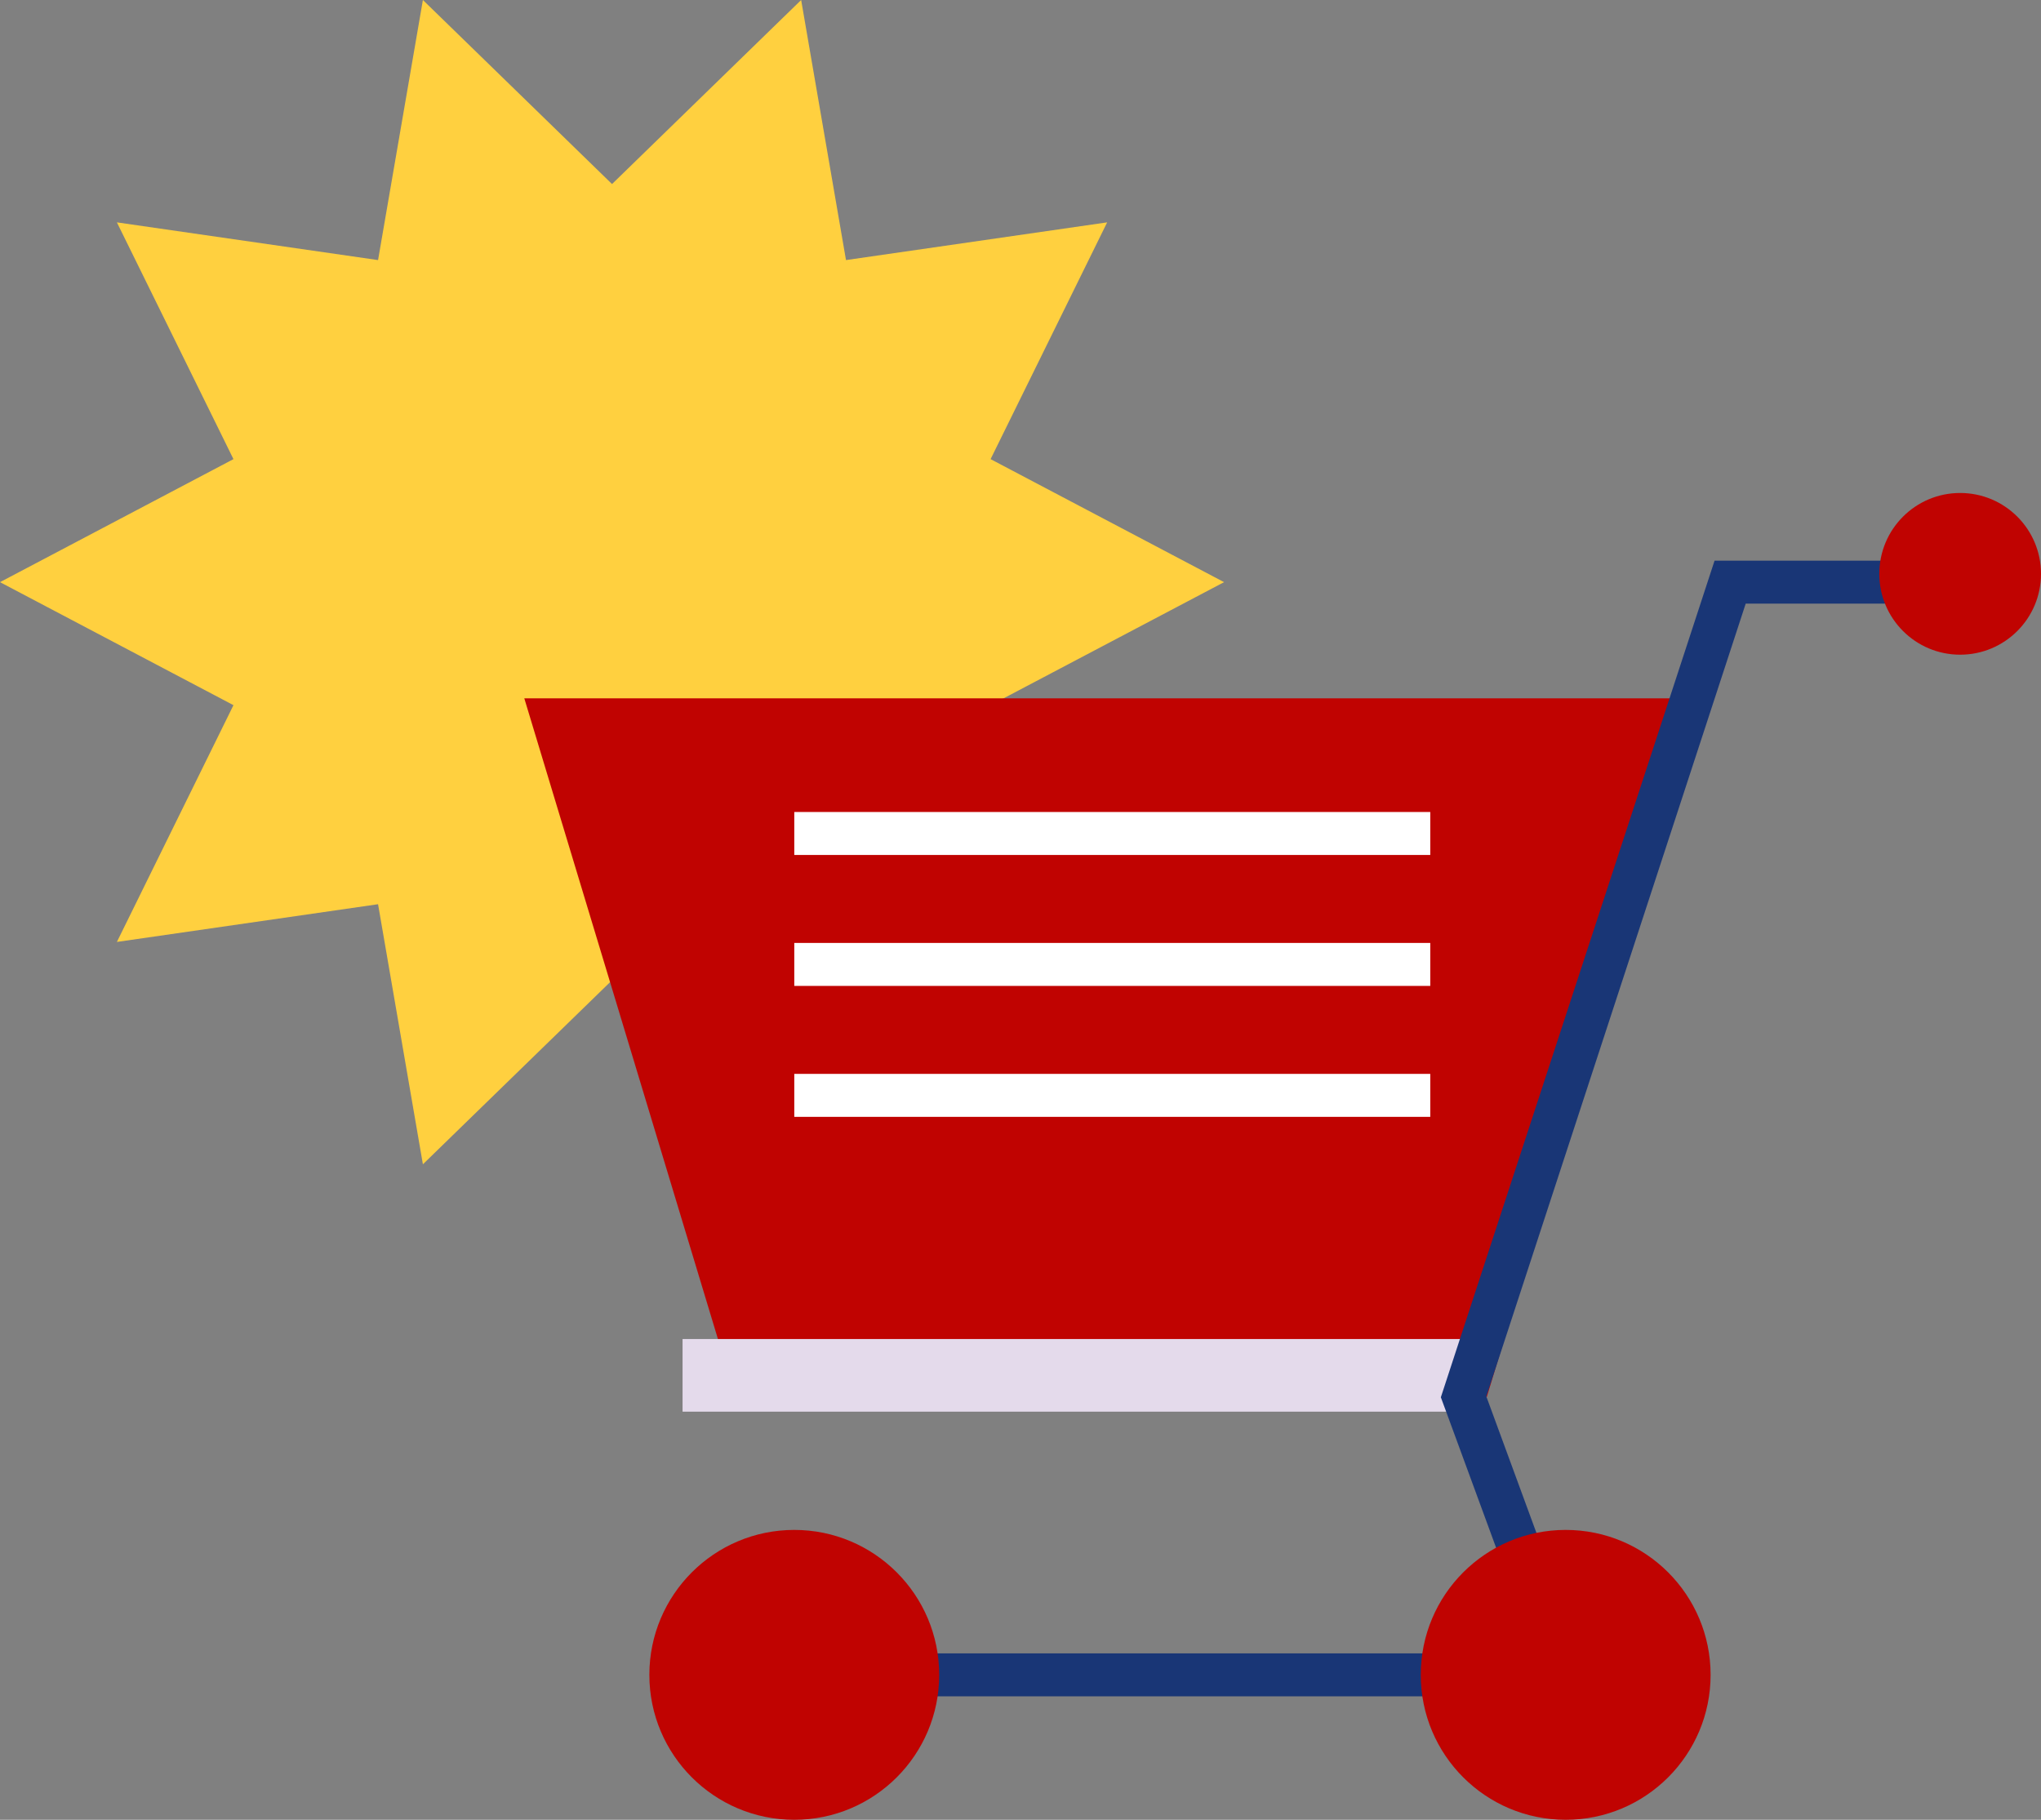
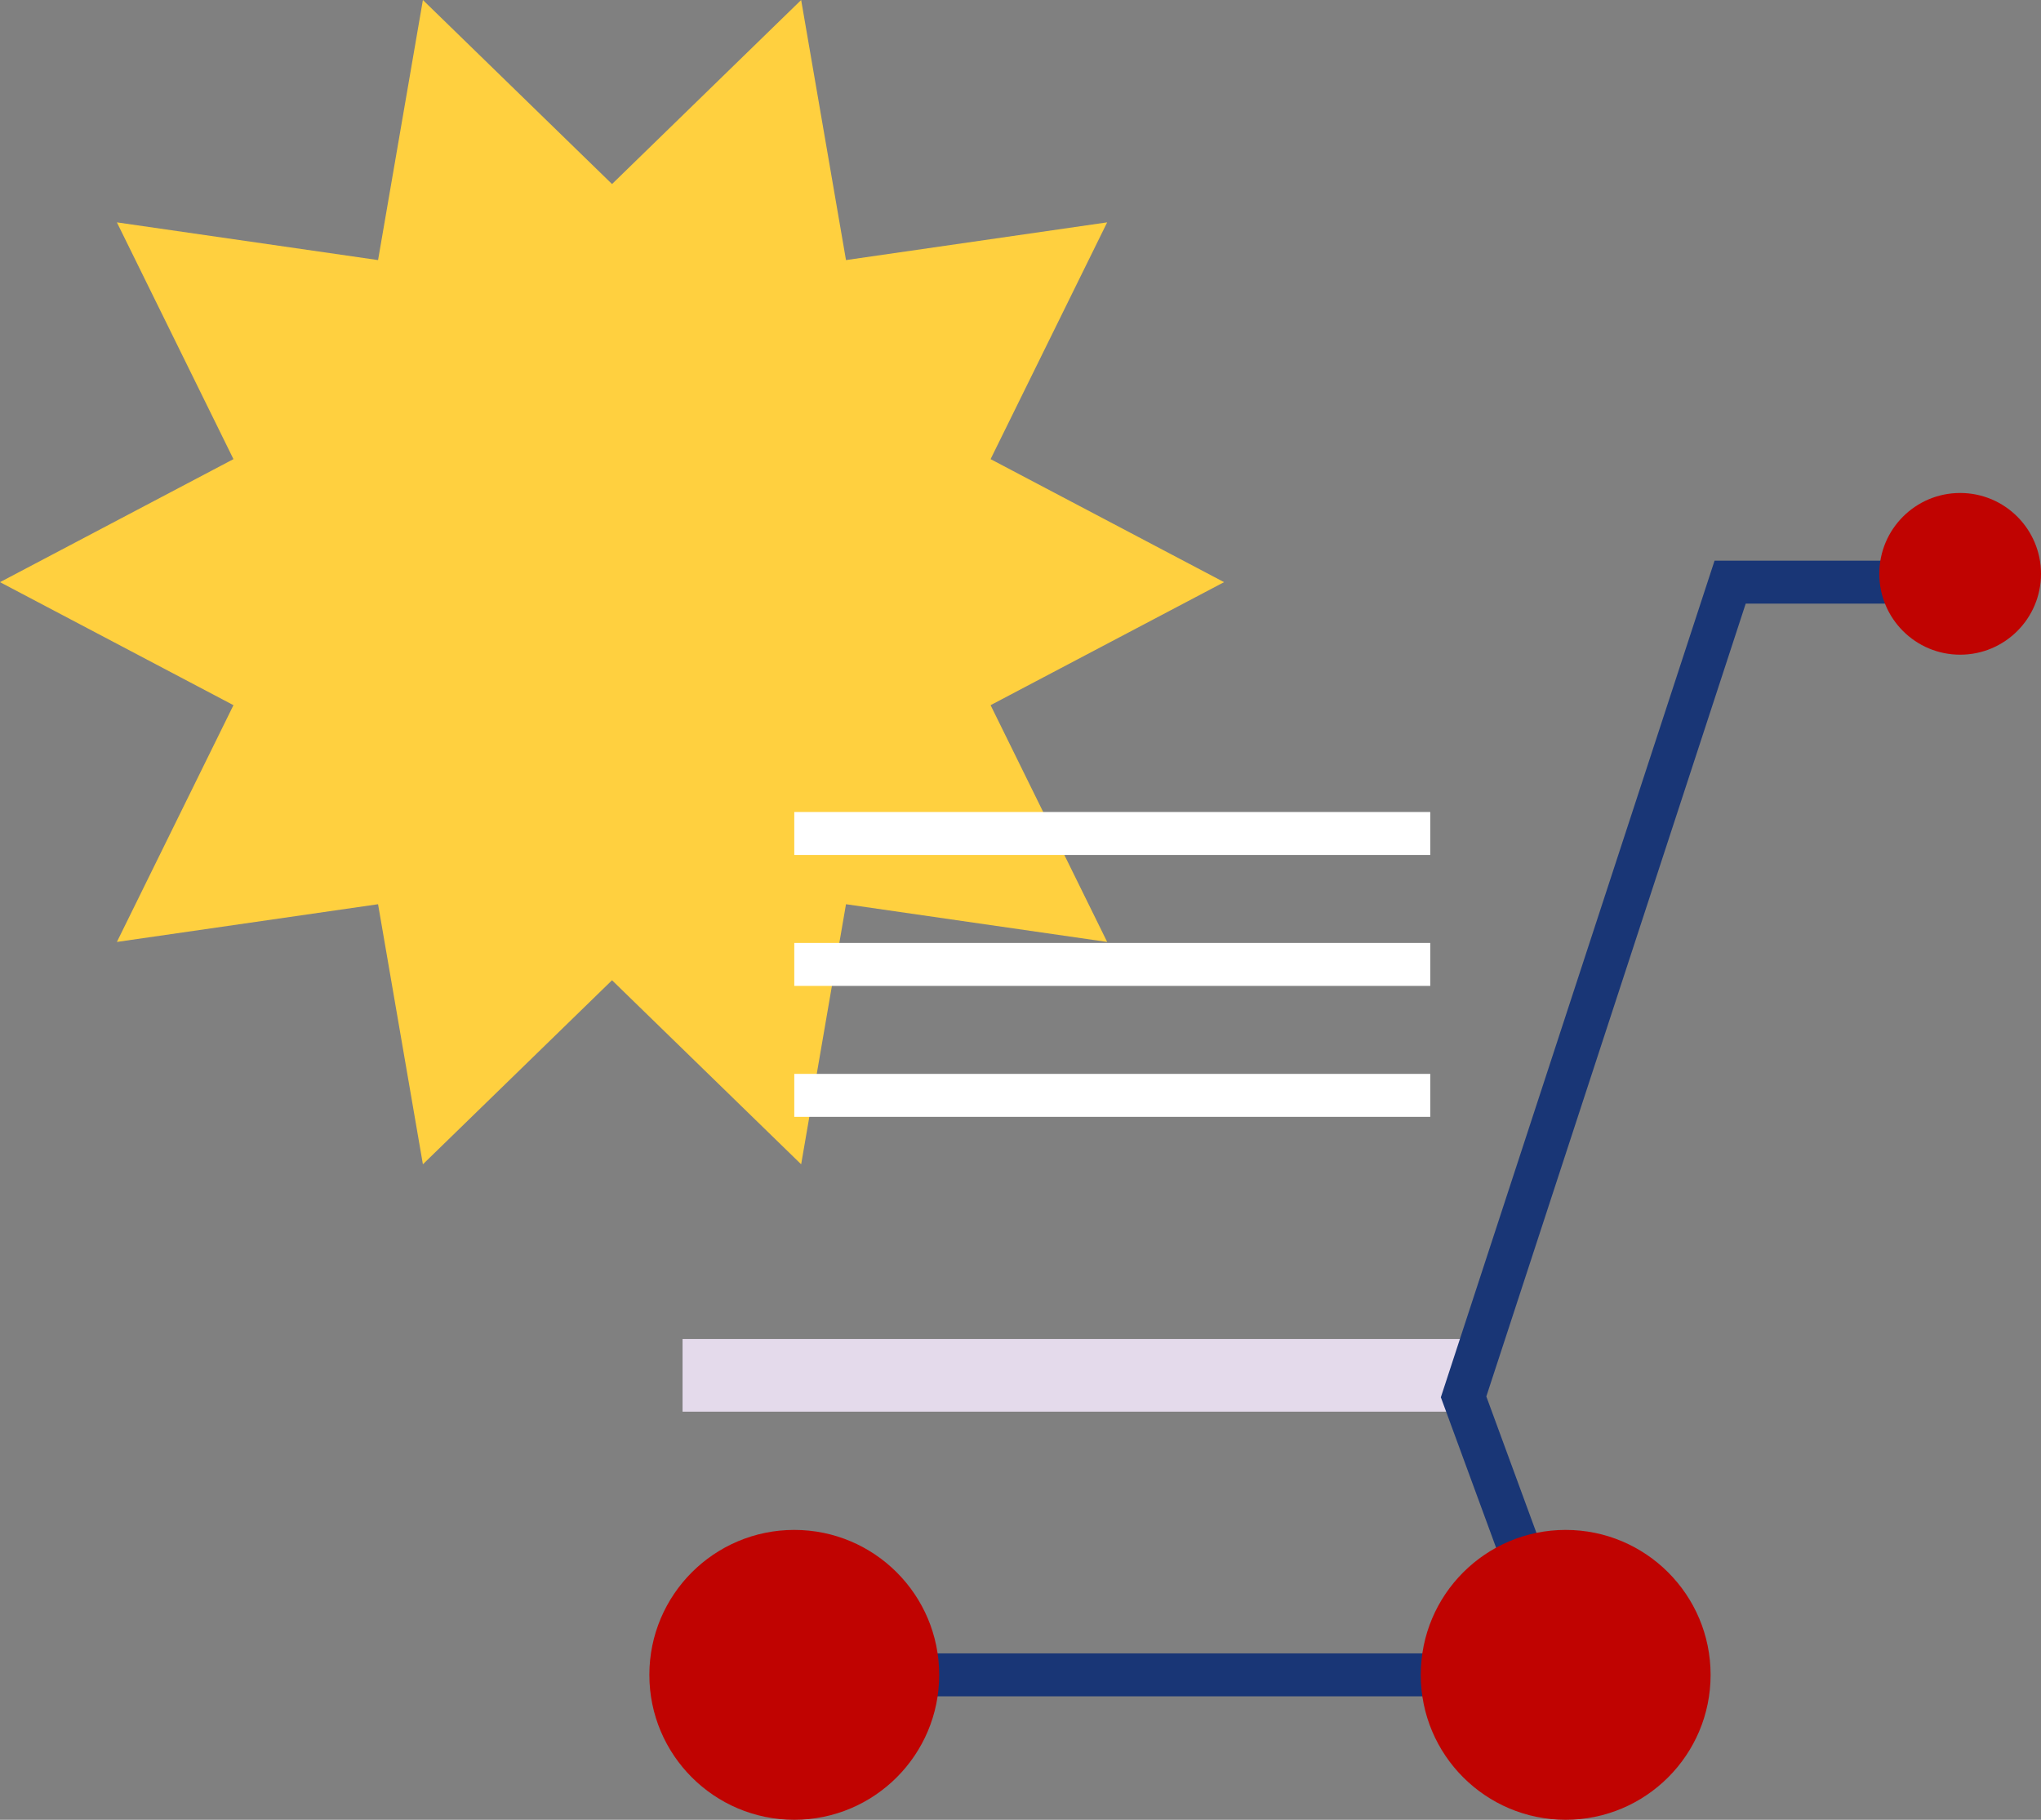
<svg xmlns="http://www.w3.org/2000/svg" viewBox="0 0 774.756 690.692" width="100%" style="vertical-align: middle; max-width: 100%; width: 100%;">
  <rect x="0" y="0" width="774.756" height="690.692" fill="#808080" stroke="none" />
  <g>
    <g>
      <polygon points="160.531 441.905 232.323 372.05 304.115 441.905 321.136 343.193 420.277 357.509 376.025 267.644 464.646 220.952 376.025 174.261 420.276 84.396 321.136 98.712 304.115 0 232.323 69.855 160.531 0 143.51 98.712 44.37 84.396 88.621 174.261 0 220.953 88.621 267.644 44.37 357.509 143.51 343.193 160.531 441.905" fill="rgb(255,208,63)">
-      </polygon>
-       <polygon points="279.162 530.171 564.402 530.171 644.545 265.041 199.019 265.041 279.162 530.171" fill="rgb(192,3,1)">
     </polygon>
      <rect x="301.505" y="308.19" width="241.419" height="16.308" fill="rgb(255, 255, 255)">
     </rect>
      <rect x="301.505" y="357.889" width="241.419" height="16.308" fill="rgb(255, 255, 255)">
     </rect>
      <rect x="301.505" y="407.588" width="241.419" height="16.308" fill="rgb(255, 255, 255)">
     </rect>
      <rect x="259.097" y="508.219" width="299.097" height="27.569" transform="translate(817.291 1044.008) rotate(-180)" fill="rgb(228, 218, 235)">
     </rect>
      <polygon points="606.009 643.836 268.64 643.836 268.64 627.528 582.646 627.528 546.944 530.326 650.841 212.798 763.365 212.798 763.365 229.107 662.663 229.107 564.204 530.017 606.009 643.836" fill="rgb(25,54,118)">
     </polygon>
      <circle cx="594.327" cy="635.682" r="55.01" fill="rgb(192,3,1)">
     </circle>
      <circle cx="301.505" cy="635.682" r="55.01" fill="rgb(192,3,1)">
     </circle>
      <circle cx="744.067" cy="217.796" r="30.69" fill="rgb(192,3,1)">
     </circle>
    </g>
  </g>
</svg>